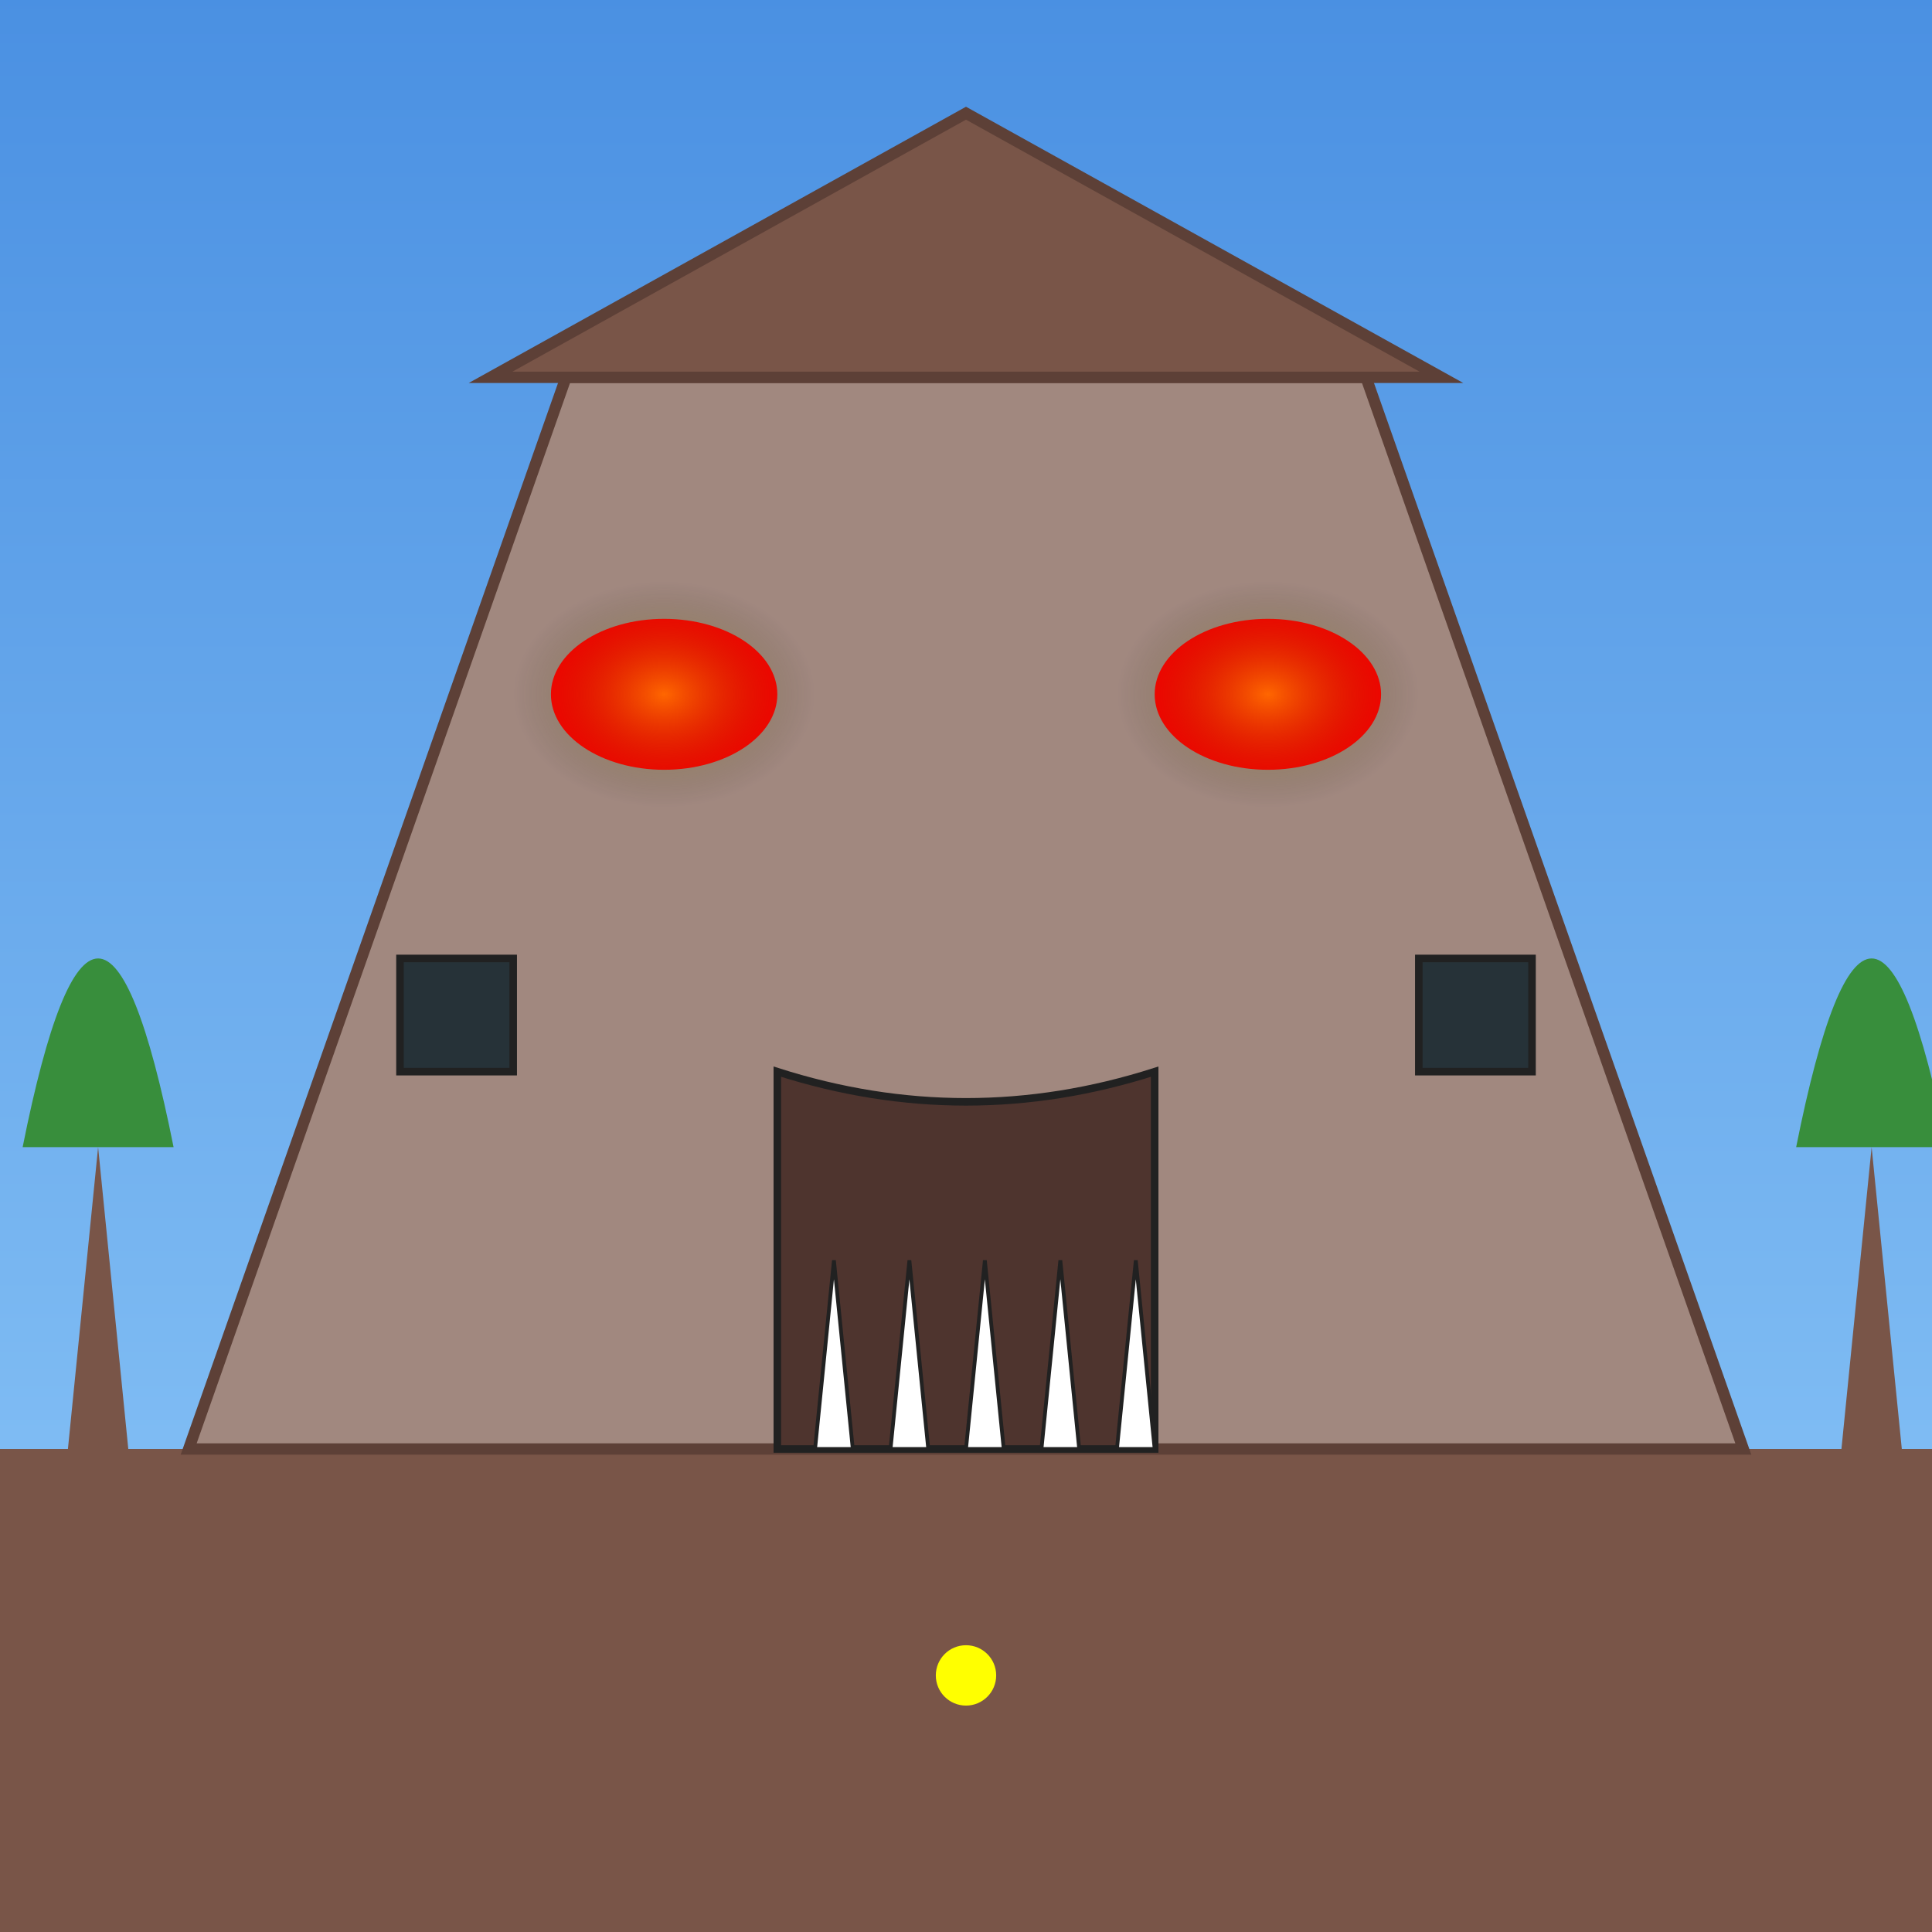
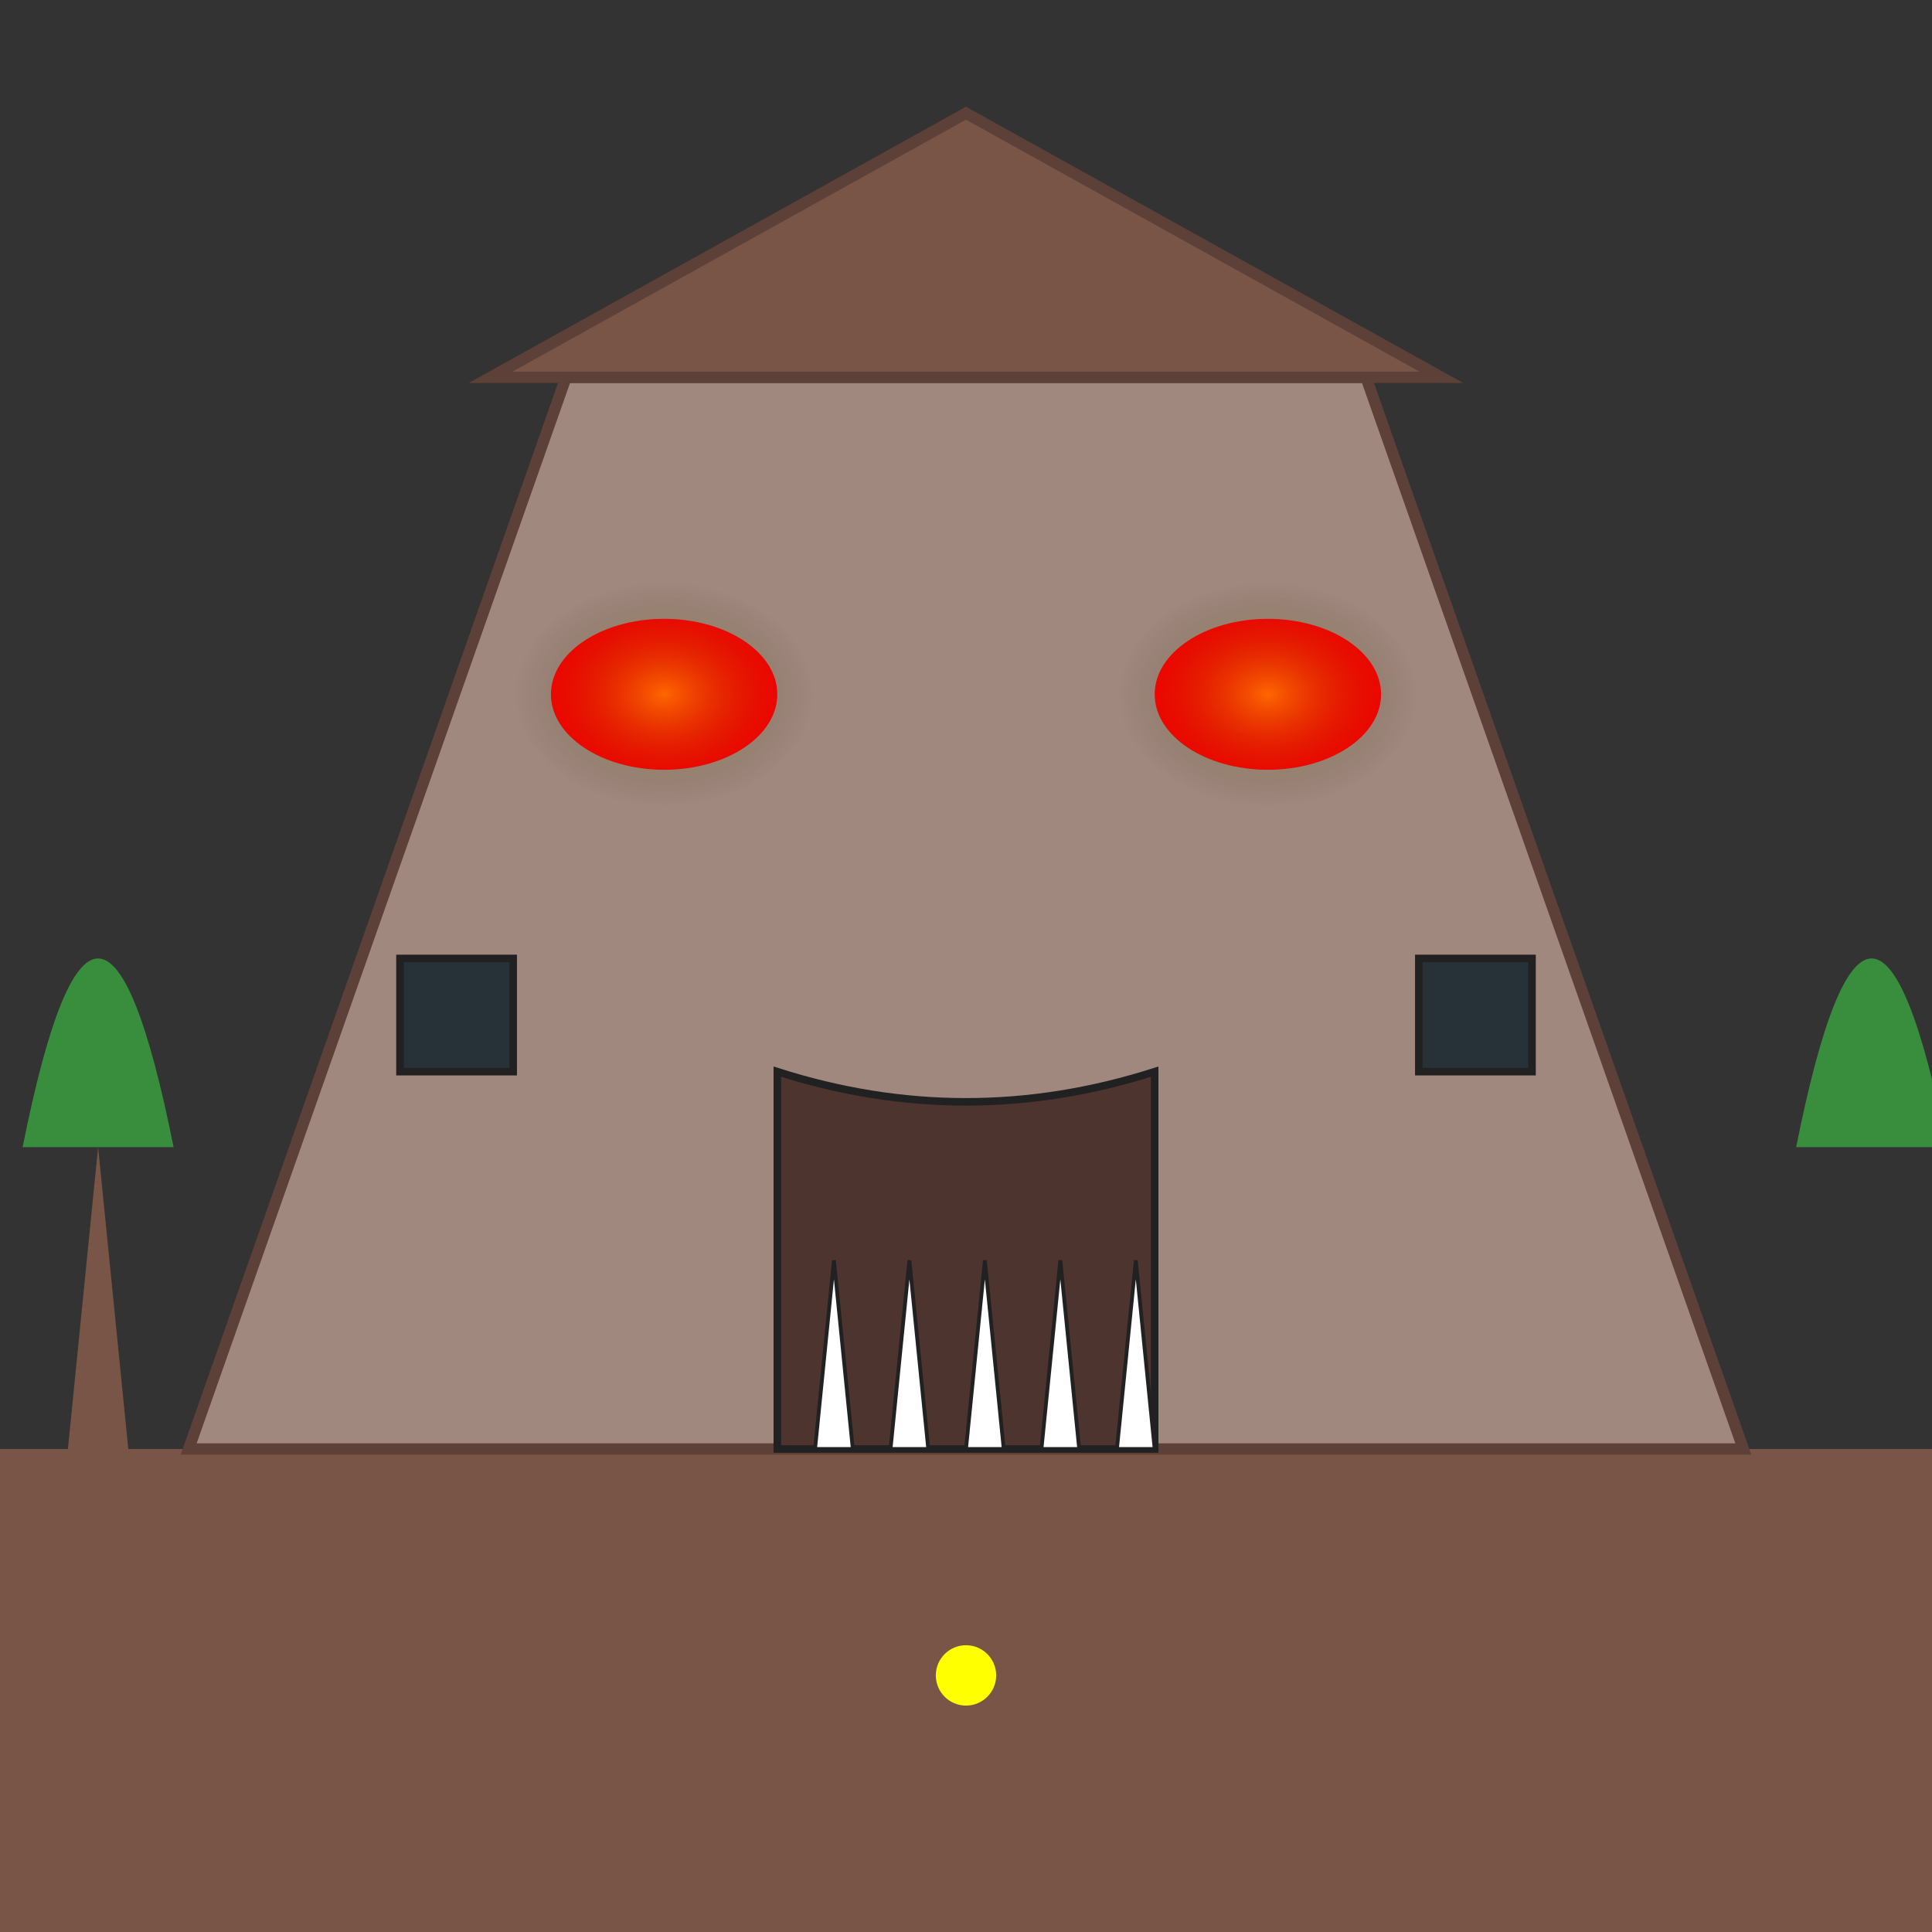
<svg xmlns="http://www.w3.org/2000/svg" viewBox="0 0 512 512">
  <rect x="0" y="0" width="512" height="512" fill="#333333" stroke="none" />
  <title>Monster House Crescendo</title>
  <desc>Ever notice how houses always look like they're judging you?  This one's taking it to the extreme.  It probably yells "Get off my lawn!" a lot.</desc>
  <defs>
    <linearGradient id="skyGradient" x1="0%" y1="0%" x2="0%" y2="100%">
      <stop offset="0%" style="stop-color:#4A90E2;stop-opacity:1" />
      <stop offset="100%" style="stop-color:#90CAF9;stop-opacity:1" />
    </linearGradient>
    <radialGradient id="glow" cx="50%" cy="50%" r="50%" fx="50%" fy="50%">
      <stop offset="0%" style="stop-color:yellow;stop-opacity:0.8" />
      <stop offset="100%" style="stop-color:transparent;stop-opacity:0" />
    </radialGradient>
  </defs>
-   <rect id="sky" class="sky" width="512" height="512" fill="url(#skyGradient)" />
  <rect id="ground" class="ground" x="0" y="384" width="512" height="128" fill="#795548" />
  <g id="monsterHouse" class="monsterHouse">
    <path id="houseBody" class="houseBody" d="M50,384 L150,100 L362,100 L462,384 Z" fill="#A1887F" stroke="#5D4037" stroke-width="3" />
    <path id="houseRoof" class="houseRoof" d="M130,100 L256,30 L382,100 Z" fill="#795548" stroke="#5D4037" stroke-width="3" />
    <path id="doorMouth" class="doorMouth" d="M206,384 L206,284 Q256,300 306,284 L306,384 Z" fill="#4E342E" stroke="#212121" stroke-width="2" />
    <path id="tooth1" class="tooth" d="M216,384 L221,334 L226,384 Z" fill="white" stroke="#212121" stroke-width="1" />
    <path id="tooth2" class="tooth" d="M236,384 L241,334 L246,384 Z" fill="white" stroke="#212121" stroke-width="1" />
    <path id="tooth3" class="tooth" d="M256,384 L261,334 L266,384 Z" fill="white" stroke="#212121" stroke-width="1" />
    <path id="tooth4" class="tooth" d="M276,384 L281,334 L286,384 Z" fill="white" stroke="#212121" stroke-width="1" />
    <path id="tooth5" class="tooth" d="M296,384 L301,334 L306,384 Z" fill="white" stroke="#212121" stroke-width="1" />
    <ellipse id="leftEye" class="eye" cx="176" cy="184" rx="30" ry="20" fill="red">
      <animate attributeName="cy" from="184" to="174" dur="5s" repeatCount="indefinite" begin="0s" />
    </ellipse>
    <ellipse id="leftEyeGlow" class="eyeGlow" cx="176" cy="184" rx="40" ry="30" fill="url(#glow)" fill-opacity="0.5">
      <animate attributeName="cy" from="184" to="174" dur="5s" repeatCount="indefinite" begin="0s" />
    </ellipse>
    <ellipse id="rightEye" class="eye" cx="336" cy="184" rx="30" ry="20" fill="red">
      <animate attributeName="cy" from="184" to="174" dur="5s" repeatCount="indefinite" begin="0s" />
    </ellipse>
    <ellipse id="rightEyeGlow" class="eyeGlow" cx="336" cy="184" rx="40" ry="30" fill="url(#glow)" fill-opacity="0.5">
      <animate attributeName="cy" from="184" to="174" dur="5s" repeatCount="indefinite" begin="0s" />
    </ellipse>
    <rect id="window1" class="window" x="106" y="254" width="30" height="30" fill="#263238" stroke="#212121" stroke-width="2" />
    <rect id="window2" class="window" x="376" y="254" width="30" height="30" fill="#263238" stroke="#212121" stroke-width="2" />
  </g>
  <circle id="tinyFigure" class="tinyFigure" cx="256" cy="444" r="8" fill="yellow">
    <animate attributeName="cy" from="444" to="454" dur="5s" repeatCount="indefinite" begin="0s" />
  </circle>
  <g id="treeLeft" class="tree">
    <path id="treeTrunkLeft" class="treeTrunk" d="M16,404 L26,304 L36,404 Z" fill="#795548" />
    <path id="treeLeavesLeft" class="treeLeaves" d="M6,304 Q26,204 46,304 Z" fill="#388E3C" />
  </g>
  <g id="treeRight" class="tree">
-     <path id="treeTrunkRight" class="treeTrunk" d="M486,404 L496,304 L506,404 Z" fill="#795548" />
    <path id="treeLeavesRight" class="treeLeaves" d="M476,304 Q496,204 516,304 Z" fill="#388E3C" />
  </g>
</svg>